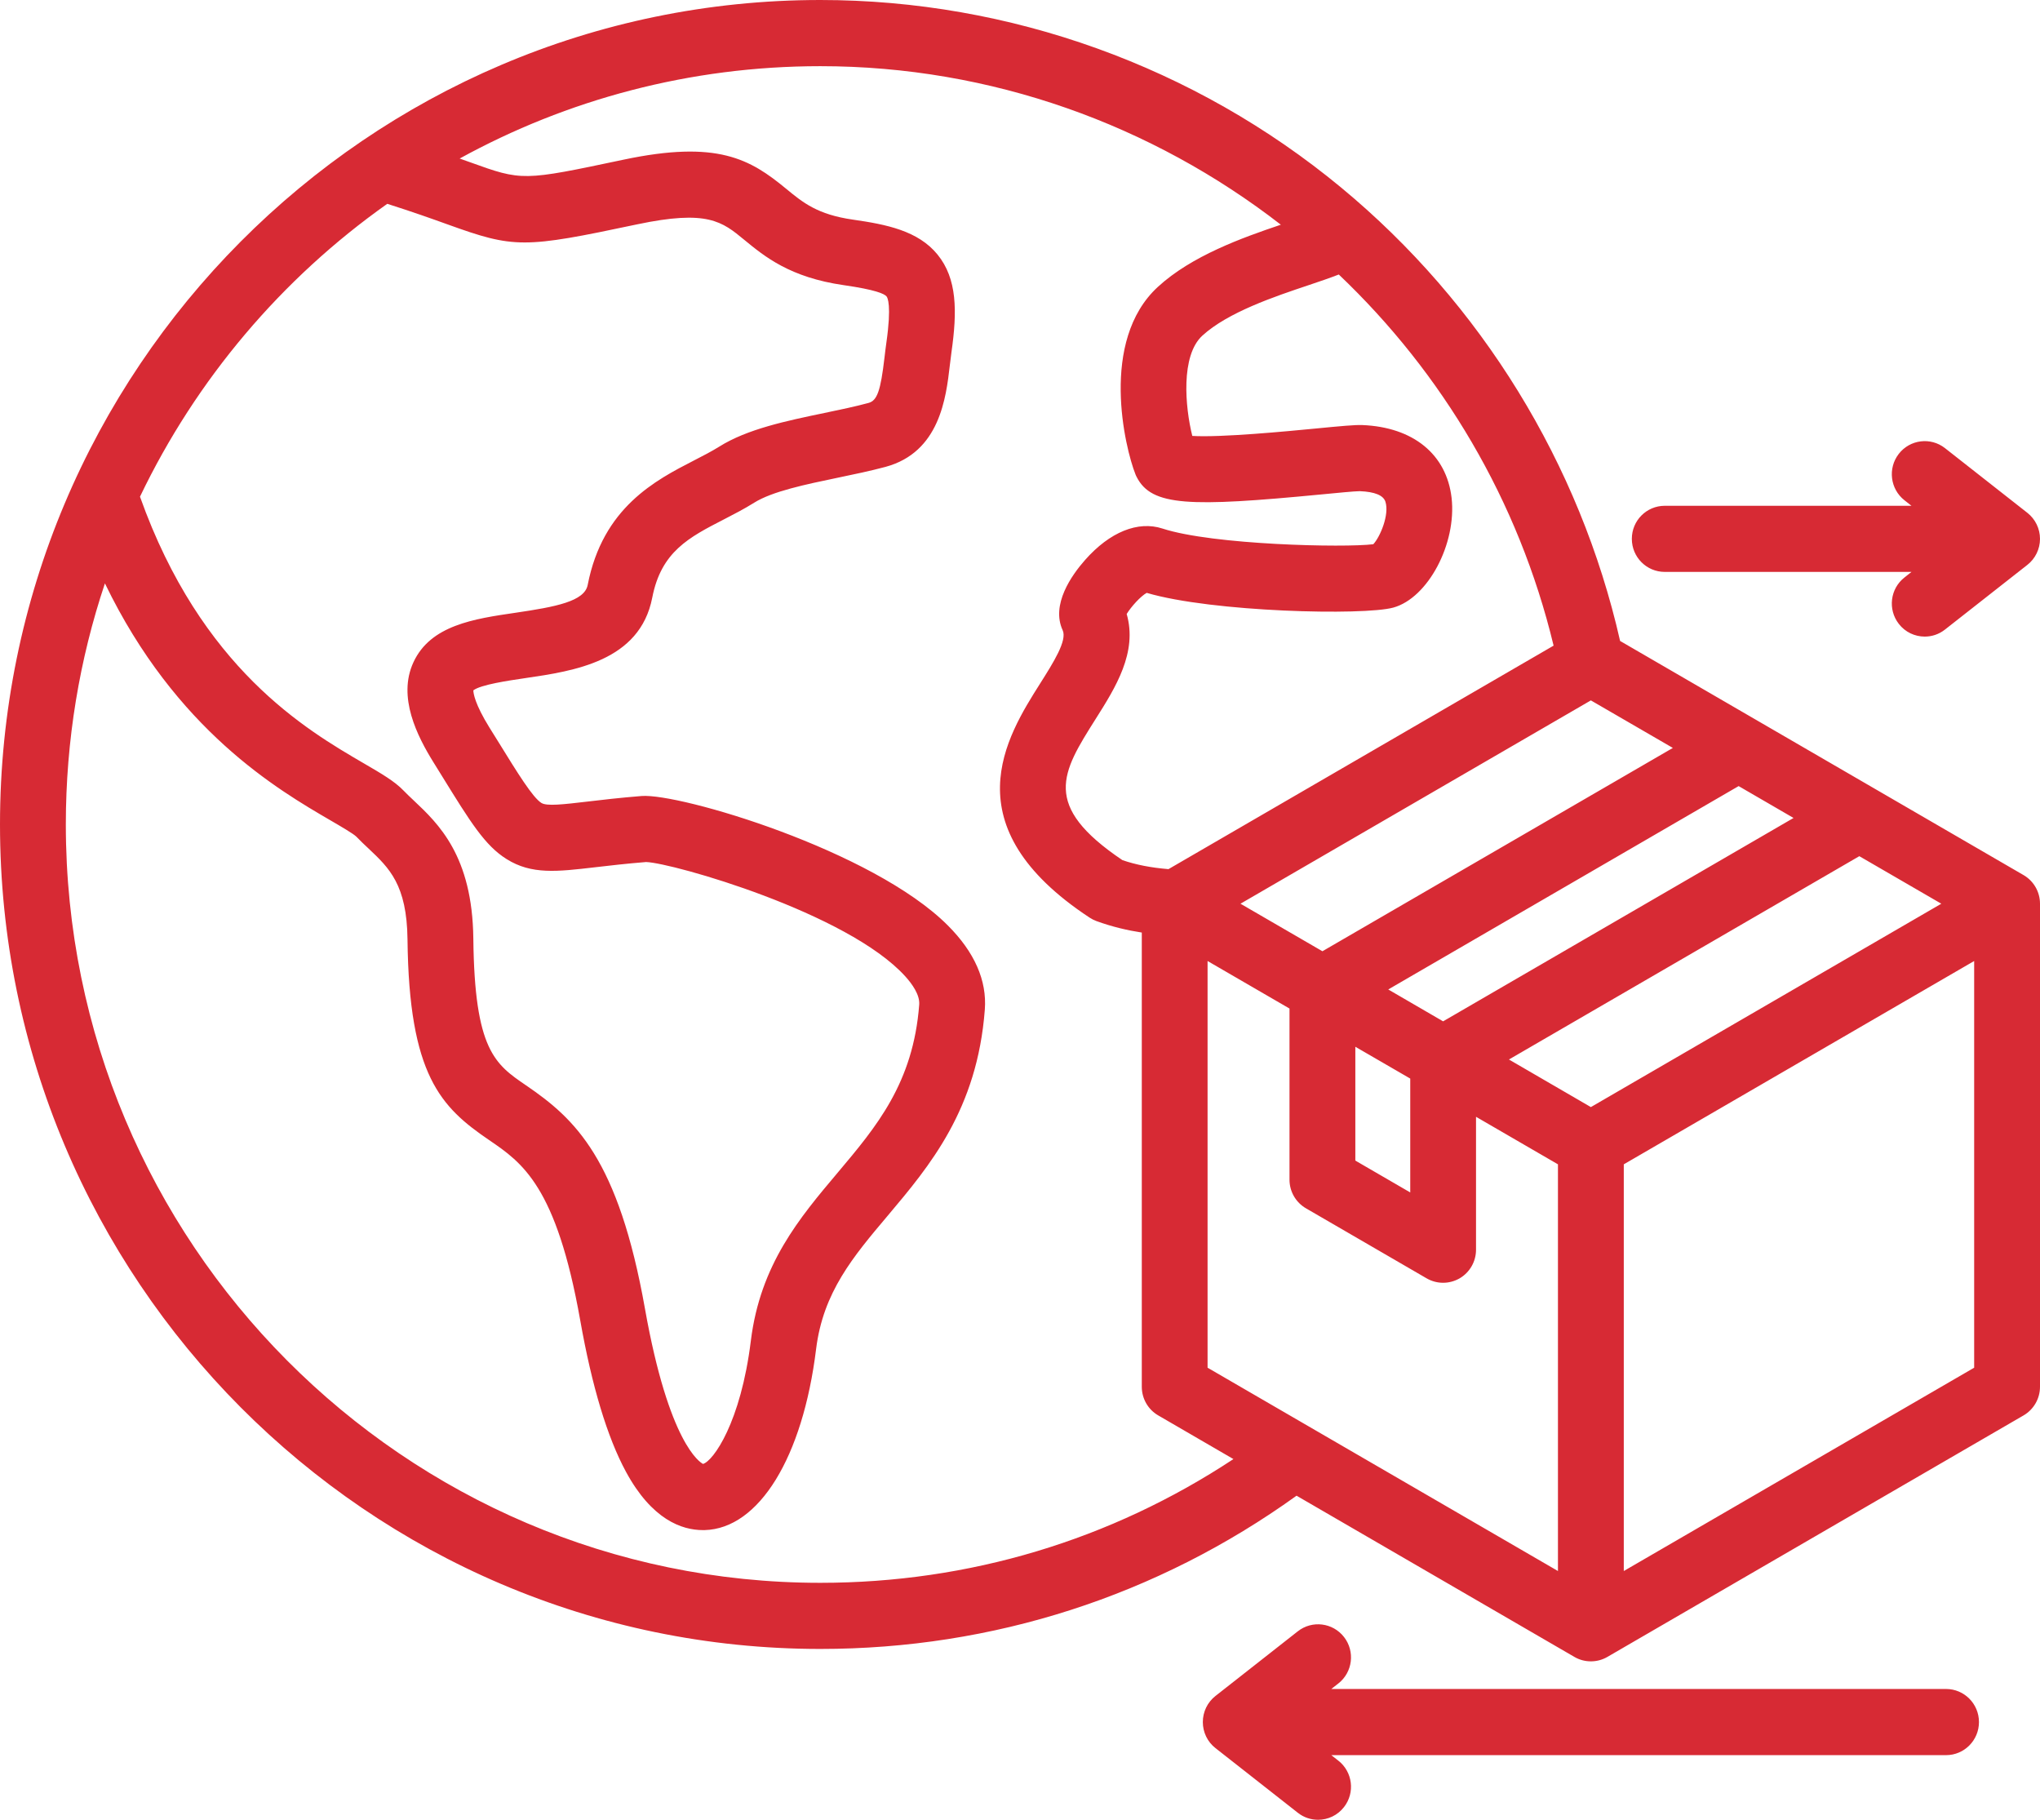
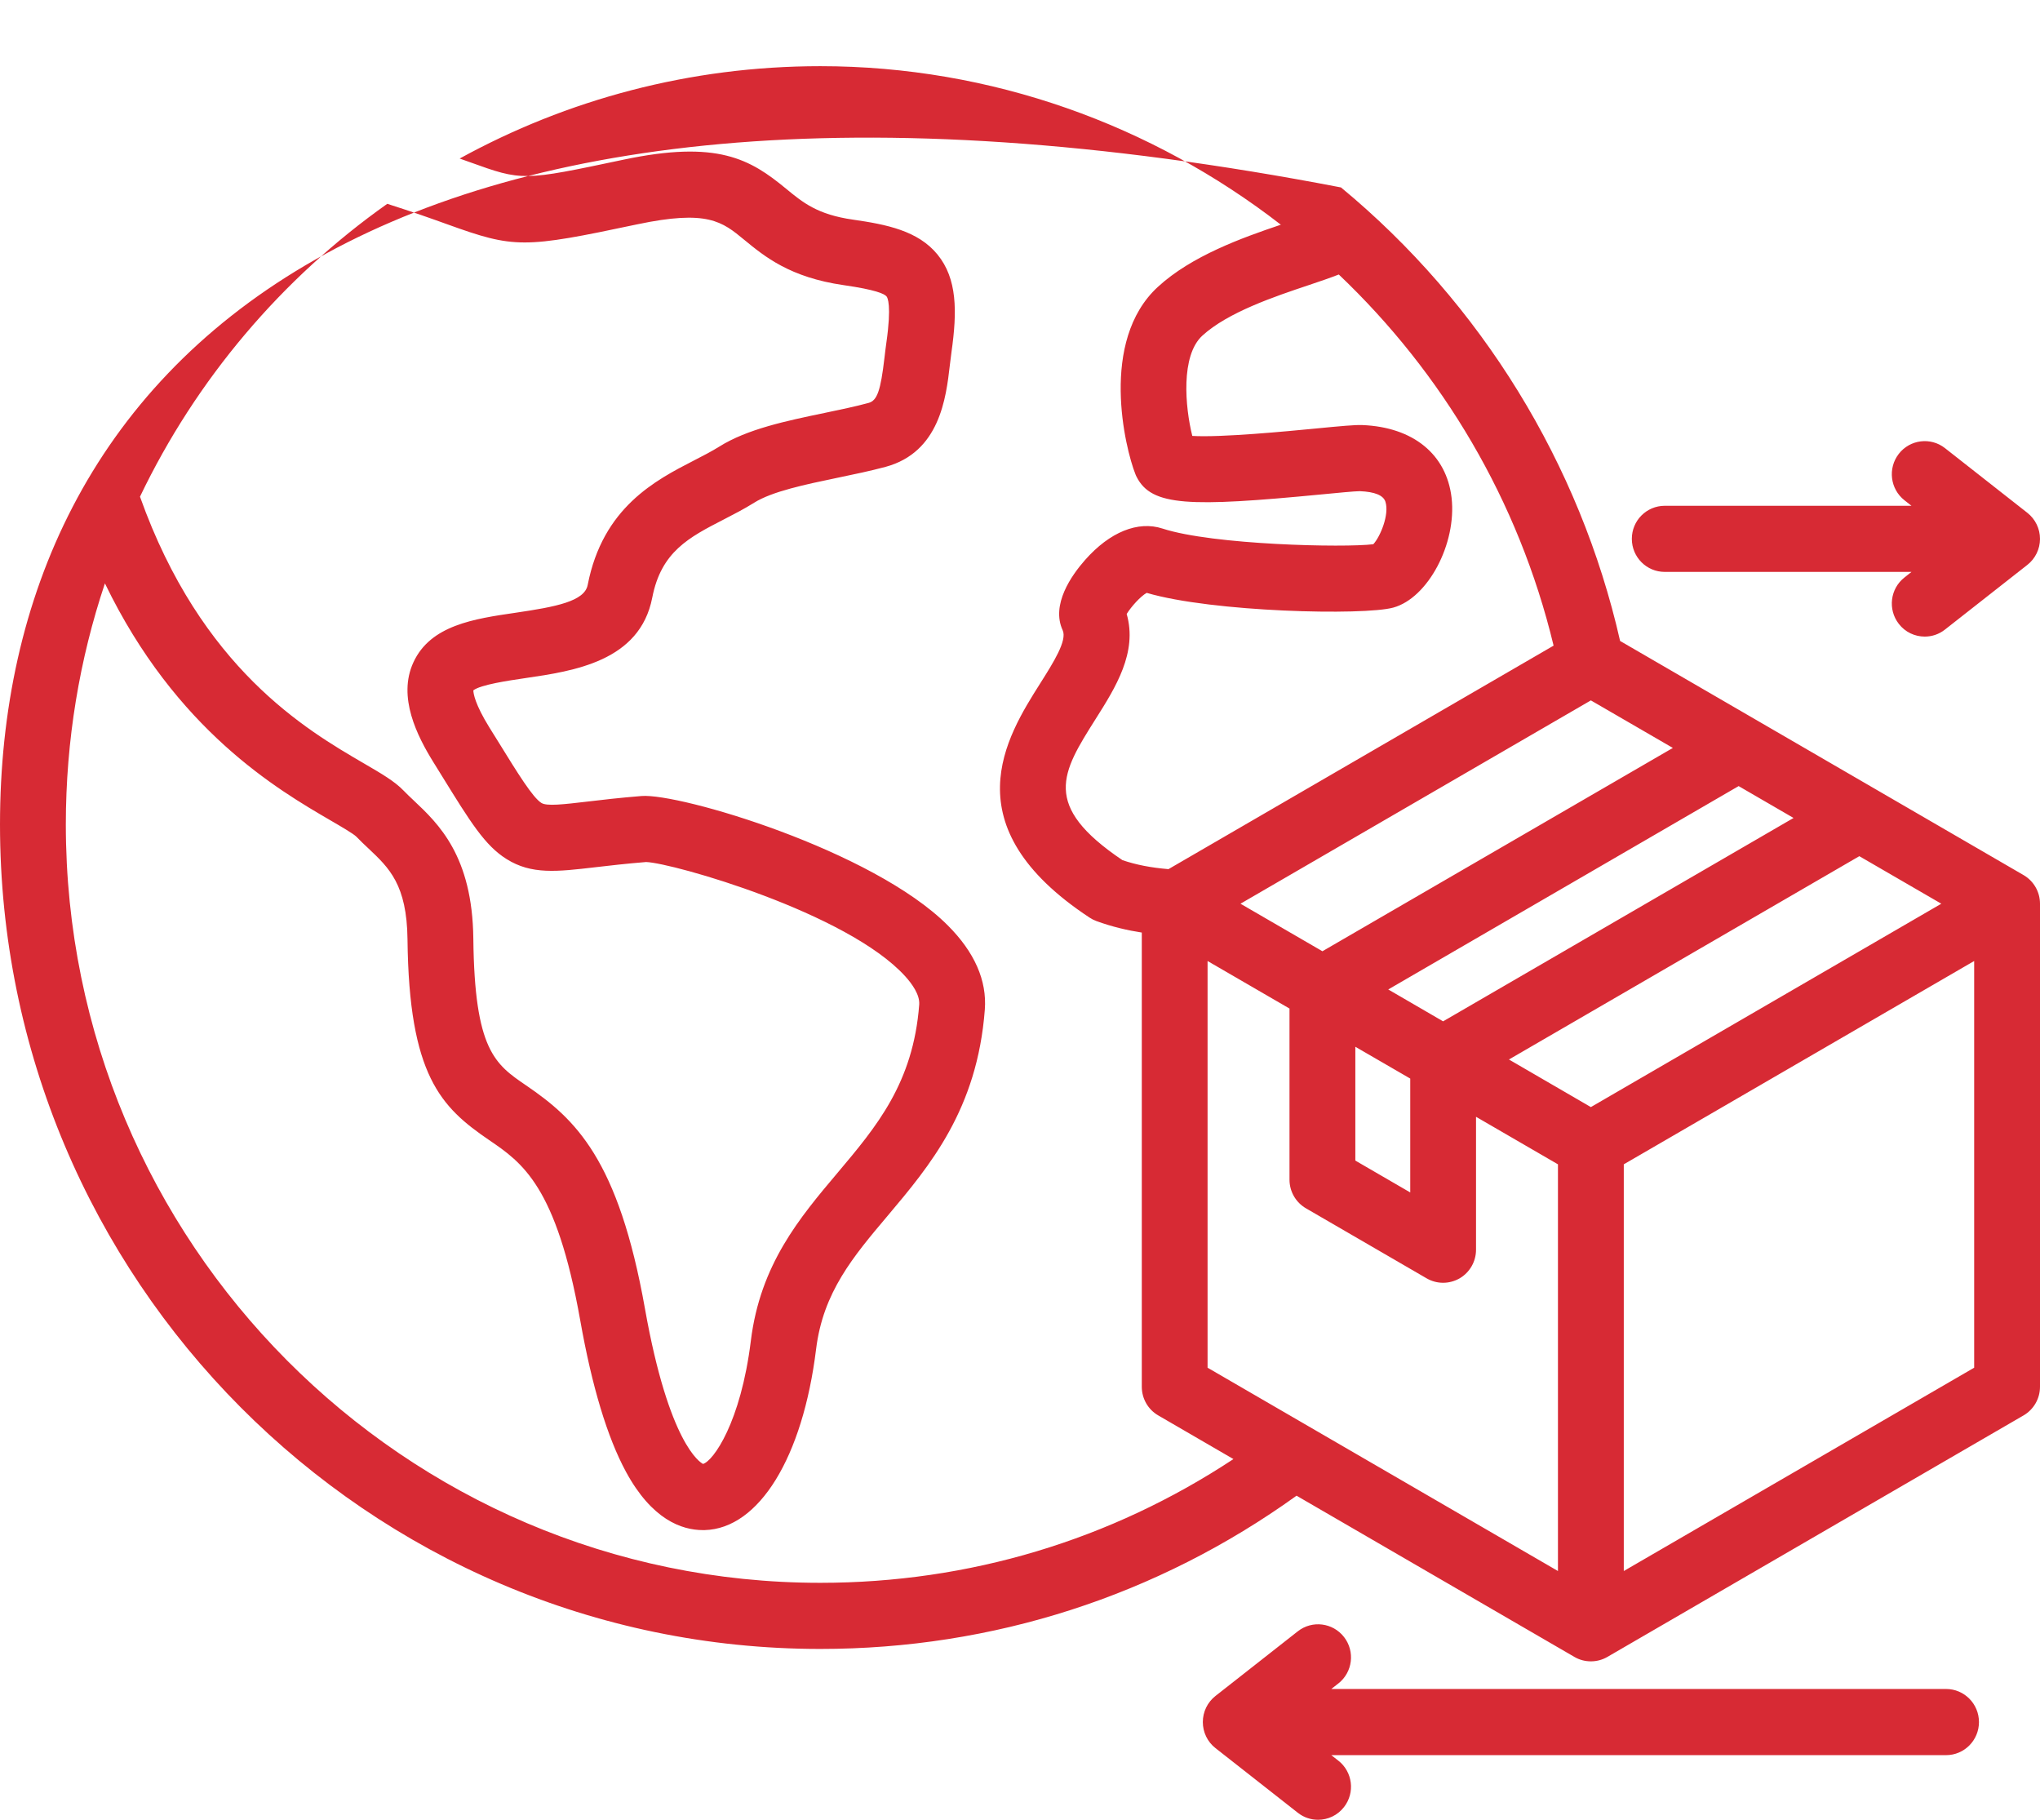
<svg xmlns="http://www.w3.org/2000/svg" width="37" height="33" viewBox="0 0 37 33" fill="none">
-   <path d="M36.702 15.869L29.384 11.623C28.657 8.415 26.867 5.502 24.322 3.399C21.671 1.207 18.317 0 14.878 0C6.674 0 0 6.707 0 14.951C0 23.195 6.674 29.902 14.878 29.902C18.008 29.902 20.986 28.942 23.516 27.123L28.556 30.047C28.648 30.101 28.751 30.127 28.854 30.127C28.957 30.127 29.06 30.101 29.153 30.047L36.702 25.667C36.886 25.56 37 25.362 37 25.148V16.388C37 16.174 36.886 15.976 36.702 15.869ZM28.854 12.701L30.341 13.563L23.985 17.25L22.499 16.388L28.854 12.701ZM24.582 18.982L25.578 19.559V21.624L24.582 21.046V18.982ZM25.179 17.943L31.534 14.255L32.53 14.833L26.174 18.521L25.179 17.943ZM21.902 17.427L23.388 18.289V21.392C23.388 21.607 23.502 21.805 23.687 21.912L25.876 23.182C25.968 23.235 26.071 23.262 26.174 23.262C26.277 23.262 26.38 23.235 26.473 23.182C26.657 23.075 26.771 22.877 26.771 22.663V20.252L28.257 21.114V28.489L21.902 24.802V17.427H21.902ZM28.854 20.076L27.368 19.213L33.723 15.526L35.21 16.388L28.854 20.076ZM28.178 11.708L21.193 15.761C20.87 15.734 20.605 15.682 20.358 15.598C18.882 14.604 19.257 14.012 19.872 13.038C20.232 12.469 20.635 11.83 20.435 11.134C20.518 10.999 20.688 10.812 20.798 10.751C21.989 11.102 24.738 11.165 25.271 11.018C25.899 10.845 26.422 9.86 26.328 9.029C26.237 8.239 25.632 7.745 24.709 7.708C24.574 7.703 24.335 7.725 23.851 7.772C23.354 7.82 22.14 7.937 21.625 7.905C21.494 7.381 21.412 6.45 21.807 6.087C22.269 5.663 23.116 5.378 23.735 5.171C23.946 5.1 24.126 5.039 24.282 4.978C26.158 6.76 27.544 9.074 28.178 11.708ZM7.024 3.696C7.489 3.844 7.831 3.966 8.114 4.068C9.33 4.506 9.491 4.506 11.553 4.069C12.832 3.799 13.098 4.018 13.5 4.35C13.869 4.653 14.328 5.031 15.303 5.171C15.874 5.253 16.041 5.327 16.08 5.376C16.097 5.396 16.174 5.531 16.076 6.217C16.063 6.304 16.053 6.395 16.042 6.486C15.972 7.088 15.909 7.265 15.752 7.307C15.51 7.373 15.239 7.429 14.952 7.489C14.264 7.632 13.553 7.78 13.044 8.1C12.909 8.184 12.753 8.265 12.587 8.35C11.889 8.709 10.932 9.201 10.659 10.608C10.601 10.905 10.082 11.004 9.355 11.111C8.594 11.222 7.808 11.338 7.498 12.011C7.207 12.641 7.567 13.349 7.864 13.827L8.014 14.069C8.534 14.911 8.795 15.333 9.189 15.579C9.641 15.862 10.099 15.808 10.793 15.727C11.053 15.697 11.349 15.662 11.719 15.632C12.203 15.649 15.374 16.552 16.419 17.705C16.542 17.841 16.685 18.039 16.672 18.217C16.564 19.64 15.897 20.43 15.191 21.268C14.501 22.086 13.788 22.931 13.618 24.316C13.435 25.797 12.937 26.494 12.751 26.547C12.697 26.52 12.133 26.18 11.698 23.733C11.216 21.018 10.436 20.292 9.541 19.682C8.979 19.298 8.607 19.045 8.585 17.021C8.568 15.519 7.952 14.938 7.502 14.514C7.436 14.452 7.374 14.393 7.319 14.336C7.156 14.167 6.921 14.03 6.596 13.841C5.559 13.237 3.65 12.125 2.539 9.007C3.56 6.875 5.113 5.047 7.024 3.696ZM14.878 28.703C7.332 28.703 1.194 22.534 1.194 14.951C1.194 13.423 1.443 11.953 1.903 10.579C3.19 13.243 5.039 14.321 5.998 14.879C6.18 14.985 6.407 15.117 6.462 15.171C6.536 15.248 6.612 15.32 6.686 15.389C7.058 15.74 7.38 16.043 7.391 17.035C7.418 19.501 7.995 20.077 8.871 20.674C9.471 21.083 10.091 21.506 10.524 23.944C10.736 25.141 11.015 26.064 11.352 26.687C11.823 27.558 12.366 27.747 12.749 27.747C12.759 27.747 12.77 27.747 12.78 27.747C13.766 27.72 14.56 26.431 14.802 24.463C14.929 23.434 15.472 22.79 16.102 22.044C16.863 21.141 17.725 20.119 17.862 18.308C17.902 17.781 17.676 17.267 17.191 16.782C15.831 15.419 12.323 14.38 11.636 14.435C11.239 14.467 10.915 14.505 10.654 14.536C10.211 14.588 9.918 14.622 9.82 14.561C9.662 14.462 9.396 14.032 9.028 13.436L8.876 13.192C8.613 12.767 8.586 12.574 8.585 12.519C8.717 12.416 9.221 12.342 9.527 12.297C10.404 12.169 11.606 11.993 11.83 10.838C11.992 10.003 12.495 9.745 13.131 9.418C13.311 9.325 13.498 9.229 13.677 9.117C14.004 8.911 14.609 8.785 15.195 8.663C15.485 8.603 15.786 8.54 16.062 8.466C17.043 8.2 17.159 7.215 17.227 6.626C17.237 6.545 17.246 6.464 17.257 6.387C17.363 5.641 17.361 5.054 17.004 4.616C16.652 4.184 16.078 4.07 15.471 3.983C14.826 3.891 14.563 3.674 14.257 3.422C13.607 2.886 13.014 2.535 11.307 2.896C9.474 3.283 9.474 3.284 8.517 2.939C8.461 2.919 8.401 2.897 8.337 2.875C10.281 1.807 12.51 1.2 14.878 1.2C17.981 1.2 20.896 2.265 23.231 4.075C22.525 4.313 21.613 4.64 21.001 5.202C19.932 6.184 20.407 8.131 20.593 8.598C20.599 8.615 20.607 8.632 20.616 8.649C20.887 9.182 21.573 9.196 23.965 8.966C24.252 8.938 24.577 8.907 24.659 8.907C24.66 8.907 24.662 8.907 24.663 8.907C24.935 8.918 25.091 8.982 25.128 9.099C25.202 9.332 25.033 9.735 24.908 9.869C24.391 9.934 22.002 9.884 21.085 9.585C20.64 9.44 20.128 9.647 19.68 10.155C19.436 10.431 19.059 10.965 19.274 11.429C19.359 11.613 19.108 12.011 18.865 12.395C18.255 13.36 17.235 14.975 19.762 16.64C19.8 16.665 19.841 16.686 19.884 16.702C20.174 16.808 20.455 16.872 20.709 16.911V25.148C20.709 25.362 20.822 25.56 21.007 25.667L22.371 26.459C20.144 27.929 17.573 28.703 14.878 28.703ZM29.451 28.489V21.114L35.806 17.427V24.802L29.451 28.489ZM29.597 9.771C29.597 9.44 29.864 9.172 30.194 9.172H34.669L34.542 9.072C34.282 8.868 34.236 8.491 34.439 8.23C34.642 7.969 35.017 7.923 35.276 8.126L36.77 9.299C36.915 9.413 37 9.587 37 9.772C37 9.956 36.915 10.131 36.77 10.244L35.276 11.417C35.167 11.503 35.038 11.544 34.91 11.544C34.732 11.544 34.556 11.465 34.439 11.313C34.236 11.052 34.282 10.675 34.542 10.472L34.669 10.371H30.194C29.864 10.371 29.597 10.103 29.597 9.771ZM35.893 31.228C35.893 31.559 35.626 31.828 35.296 31.828H24.146L24.274 31.928C24.534 32.132 24.58 32.508 24.377 32.769C24.259 32.921 24.084 33 23.906 33C23.778 33 23.648 32.959 23.539 32.873L22.045 31.7C21.9 31.587 21.816 31.412 21.816 31.228C21.816 31.043 21.9 30.869 22.045 30.755L23.539 29.582C23.799 29.378 24.174 29.425 24.377 29.686C24.58 29.947 24.534 30.324 24.274 30.528L24.146 30.628H35.296C35.626 30.628 35.893 30.897 35.893 31.228Z" fill="#D72A34" />
+   <path d="M36.702 15.869L29.384 11.623C28.657 8.415 26.867 5.502 24.322 3.399C6.674 0 0 6.707 0 14.951C0 23.195 6.674 29.902 14.878 29.902C18.008 29.902 20.986 28.942 23.516 27.123L28.556 30.047C28.648 30.101 28.751 30.127 28.854 30.127C28.957 30.127 29.06 30.101 29.153 30.047L36.702 25.667C36.886 25.56 37 25.362 37 25.148V16.388C37 16.174 36.886 15.976 36.702 15.869ZM28.854 12.701L30.341 13.563L23.985 17.25L22.499 16.388L28.854 12.701ZM24.582 18.982L25.578 19.559V21.624L24.582 21.046V18.982ZM25.179 17.943L31.534 14.255L32.53 14.833L26.174 18.521L25.179 17.943ZM21.902 17.427L23.388 18.289V21.392C23.388 21.607 23.502 21.805 23.687 21.912L25.876 23.182C25.968 23.235 26.071 23.262 26.174 23.262C26.277 23.262 26.38 23.235 26.473 23.182C26.657 23.075 26.771 22.877 26.771 22.663V20.252L28.257 21.114V28.489L21.902 24.802V17.427H21.902ZM28.854 20.076L27.368 19.213L33.723 15.526L35.21 16.388L28.854 20.076ZM28.178 11.708L21.193 15.761C20.87 15.734 20.605 15.682 20.358 15.598C18.882 14.604 19.257 14.012 19.872 13.038C20.232 12.469 20.635 11.83 20.435 11.134C20.518 10.999 20.688 10.812 20.798 10.751C21.989 11.102 24.738 11.165 25.271 11.018C25.899 10.845 26.422 9.86 26.328 9.029C26.237 8.239 25.632 7.745 24.709 7.708C24.574 7.703 24.335 7.725 23.851 7.772C23.354 7.82 22.14 7.937 21.625 7.905C21.494 7.381 21.412 6.45 21.807 6.087C22.269 5.663 23.116 5.378 23.735 5.171C23.946 5.1 24.126 5.039 24.282 4.978C26.158 6.76 27.544 9.074 28.178 11.708ZM7.024 3.696C7.489 3.844 7.831 3.966 8.114 4.068C9.33 4.506 9.491 4.506 11.553 4.069C12.832 3.799 13.098 4.018 13.5 4.35C13.869 4.653 14.328 5.031 15.303 5.171C15.874 5.253 16.041 5.327 16.08 5.376C16.097 5.396 16.174 5.531 16.076 6.217C16.063 6.304 16.053 6.395 16.042 6.486C15.972 7.088 15.909 7.265 15.752 7.307C15.51 7.373 15.239 7.429 14.952 7.489C14.264 7.632 13.553 7.78 13.044 8.1C12.909 8.184 12.753 8.265 12.587 8.35C11.889 8.709 10.932 9.201 10.659 10.608C10.601 10.905 10.082 11.004 9.355 11.111C8.594 11.222 7.808 11.338 7.498 12.011C7.207 12.641 7.567 13.349 7.864 13.827L8.014 14.069C8.534 14.911 8.795 15.333 9.189 15.579C9.641 15.862 10.099 15.808 10.793 15.727C11.053 15.697 11.349 15.662 11.719 15.632C12.203 15.649 15.374 16.552 16.419 17.705C16.542 17.841 16.685 18.039 16.672 18.217C16.564 19.64 15.897 20.43 15.191 21.268C14.501 22.086 13.788 22.931 13.618 24.316C13.435 25.797 12.937 26.494 12.751 26.547C12.697 26.52 12.133 26.18 11.698 23.733C11.216 21.018 10.436 20.292 9.541 19.682C8.979 19.298 8.607 19.045 8.585 17.021C8.568 15.519 7.952 14.938 7.502 14.514C7.436 14.452 7.374 14.393 7.319 14.336C7.156 14.167 6.921 14.03 6.596 13.841C5.559 13.237 3.65 12.125 2.539 9.007C3.56 6.875 5.113 5.047 7.024 3.696ZM14.878 28.703C7.332 28.703 1.194 22.534 1.194 14.951C1.194 13.423 1.443 11.953 1.903 10.579C3.19 13.243 5.039 14.321 5.998 14.879C6.18 14.985 6.407 15.117 6.462 15.171C6.536 15.248 6.612 15.32 6.686 15.389C7.058 15.74 7.38 16.043 7.391 17.035C7.418 19.501 7.995 20.077 8.871 20.674C9.471 21.083 10.091 21.506 10.524 23.944C10.736 25.141 11.015 26.064 11.352 26.687C11.823 27.558 12.366 27.747 12.749 27.747C12.759 27.747 12.77 27.747 12.78 27.747C13.766 27.72 14.56 26.431 14.802 24.463C14.929 23.434 15.472 22.79 16.102 22.044C16.863 21.141 17.725 20.119 17.862 18.308C17.902 17.781 17.676 17.267 17.191 16.782C15.831 15.419 12.323 14.38 11.636 14.435C11.239 14.467 10.915 14.505 10.654 14.536C10.211 14.588 9.918 14.622 9.82 14.561C9.662 14.462 9.396 14.032 9.028 13.436L8.876 13.192C8.613 12.767 8.586 12.574 8.585 12.519C8.717 12.416 9.221 12.342 9.527 12.297C10.404 12.169 11.606 11.993 11.83 10.838C11.992 10.003 12.495 9.745 13.131 9.418C13.311 9.325 13.498 9.229 13.677 9.117C14.004 8.911 14.609 8.785 15.195 8.663C15.485 8.603 15.786 8.54 16.062 8.466C17.043 8.2 17.159 7.215 17.227 6.626C17.237 6.545 17.246 6.464 17.257 6.387C17.363 5.641 17.361 5.054 17.004 4.616C16.652 4.184 16.078 4.07 15.471 3.983C14.826 3.891 14.563 3.674 14.257 3.422C13.607 2.886 13.014 2.535 11.307 2.896C9.474 3.283 9.474 3.284 8.517 2.939C8.461 2.919 8.401 2.897 8.337 2.875C10.281 1.807 12.51 1.2 14.878 1.2C17.981 1.2 20.896 2.265 23.231 4.075C22.525 4.313 21.613 4.64 21.001 5.202C19.932 6.184 20.407 8.131 20.593 8.598C20.599 8.615 20.607 8.632 20.616 8.649C20.887 9.182 21.573 9.196 23.965 8.966C24.252 8.938 24.577 8.907 24.659 8.907C24.66 8.907 24.662 8.907 24.663 8.907C24.935 8.918 25.091 8.982 25.128 9.099C25.202 9.332 25.033 9.735 24.908 9.869C24.391 9.934 22.002 9.884 21.085 9.585C20.64 9.44 20.128 9.647 19.68 10.155C19.436 10.431 19.059 10.965 19.274 11.429C19.359 11.613 19.108 12.011 18.865 12.395C18.255 13.36 17.235 14.975 19.762 16.64C19.8 16.665 19.841 16.686 19.884 16.702C20.174 16.808 20.455 16.872 20.709 16.911V25.148C20.709 25.362 20.822 25.56 21.007 25.667L22.371 26.459C20.144 27.929 17.573 28.703 14.878 28.703ZM29.451 28.489V21.114L35.806 17.427V24.802L29.451 28.489ZM29.597 9.771C29.597 9.44 29.864 9.172 30.194 9.172H34.669L34.542 9.072C34.282 8.868 34.236 8.491 34.439 8.23C34.642 7.969 35.017 7.923 35.276 8.126L36.77 9.299C36.915 9.413 37 9.587 37 9.772C37 9.956 36.915 10.131 36.77 10.244L35.276 11.417C35.167 11.503 35.038 11.544 34.91 11.544C34.732 11.544 34.556 11.465 34.439 11.313C34.236 11.052 34.282 10.675 34.542 10.472L34.669 10.371H30.194C29.864 10.371 29.597 10.103 29.597 9.771ZM35.893 31.228C35.893 31.559 35.626 31.828 35.296 31.828H24.146L24.274 31.928C24.534 32.132 24.58 32.508 24.377 32.769C24.259 32.921 24.084 33 23.906 33C23.778 33 23.648 32.959 23.539 32.873L22.045 31.7C21.9 31.587 21.816 31.412 21.816 31.228C21.816 31.043 21.9 30.869 22.045 30.755L23.539 29.582C23.799 29.378 24.174 29.425 24.377 29.686C24.58 29.947 24.534 30.324 24.274 30.528L24.146 30.628H35.296C35.626 30.628 35.893 30.897 35.893 31.228Z" fill="#D72A34" />
</svg>